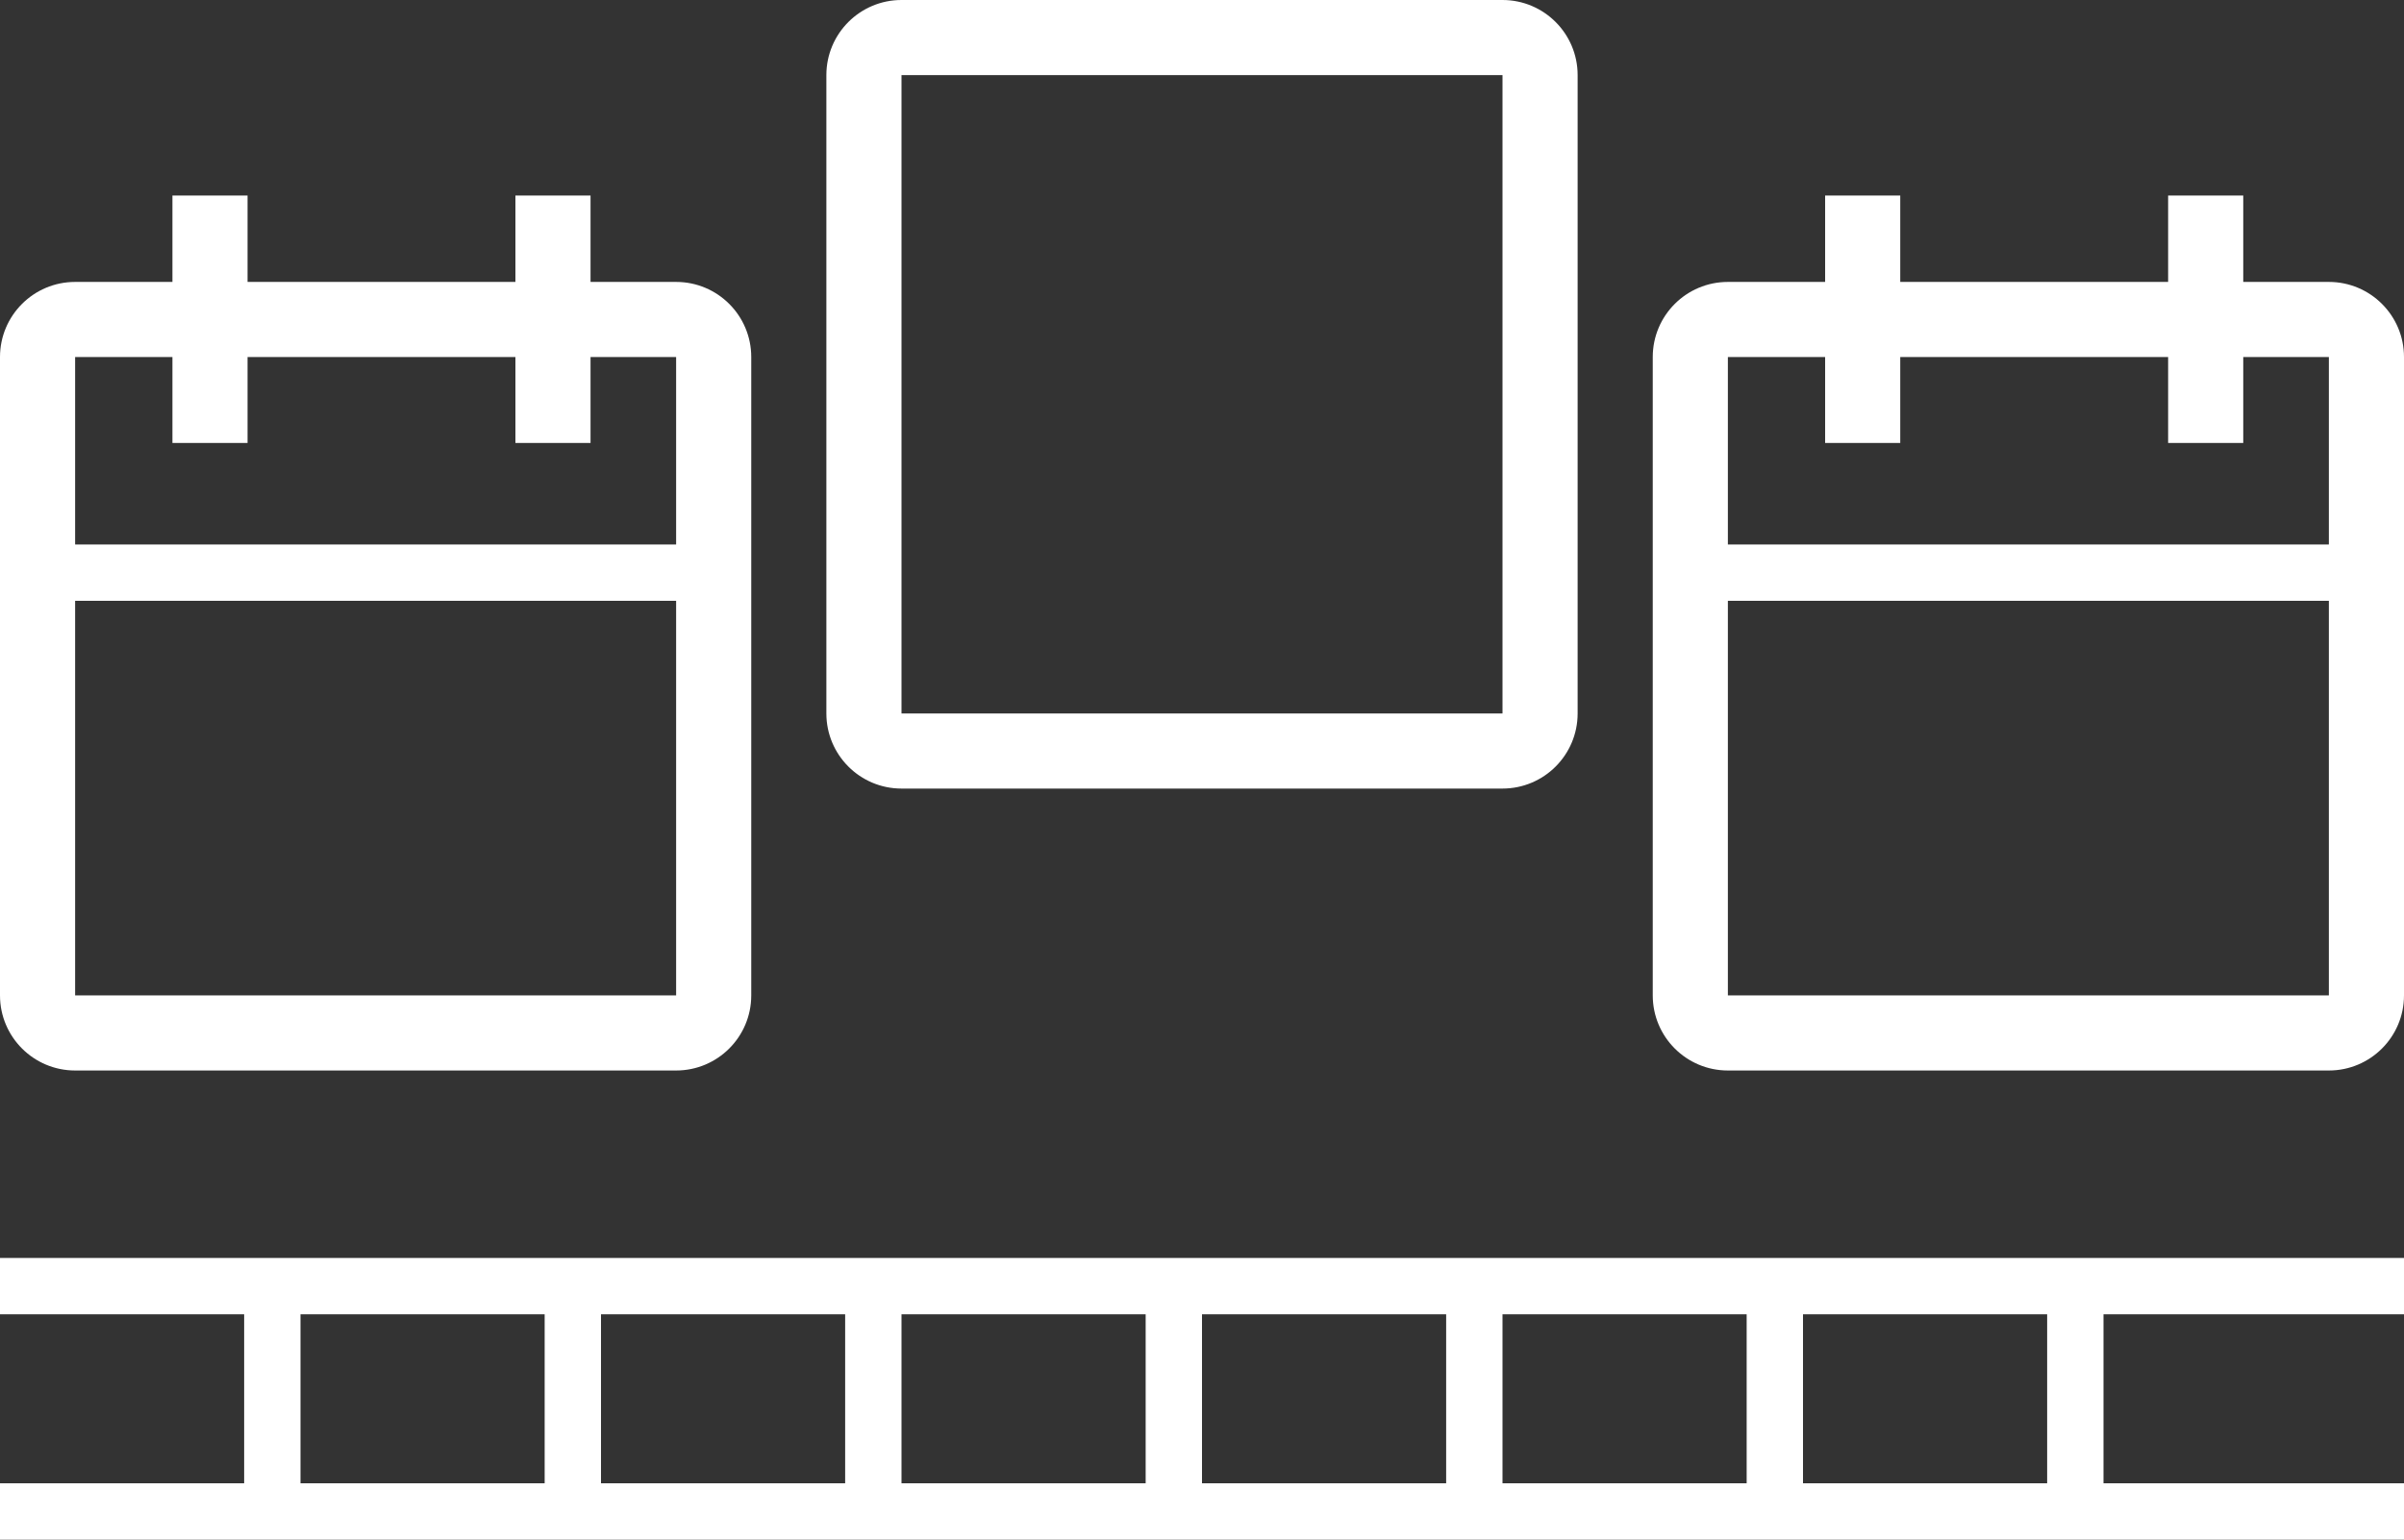
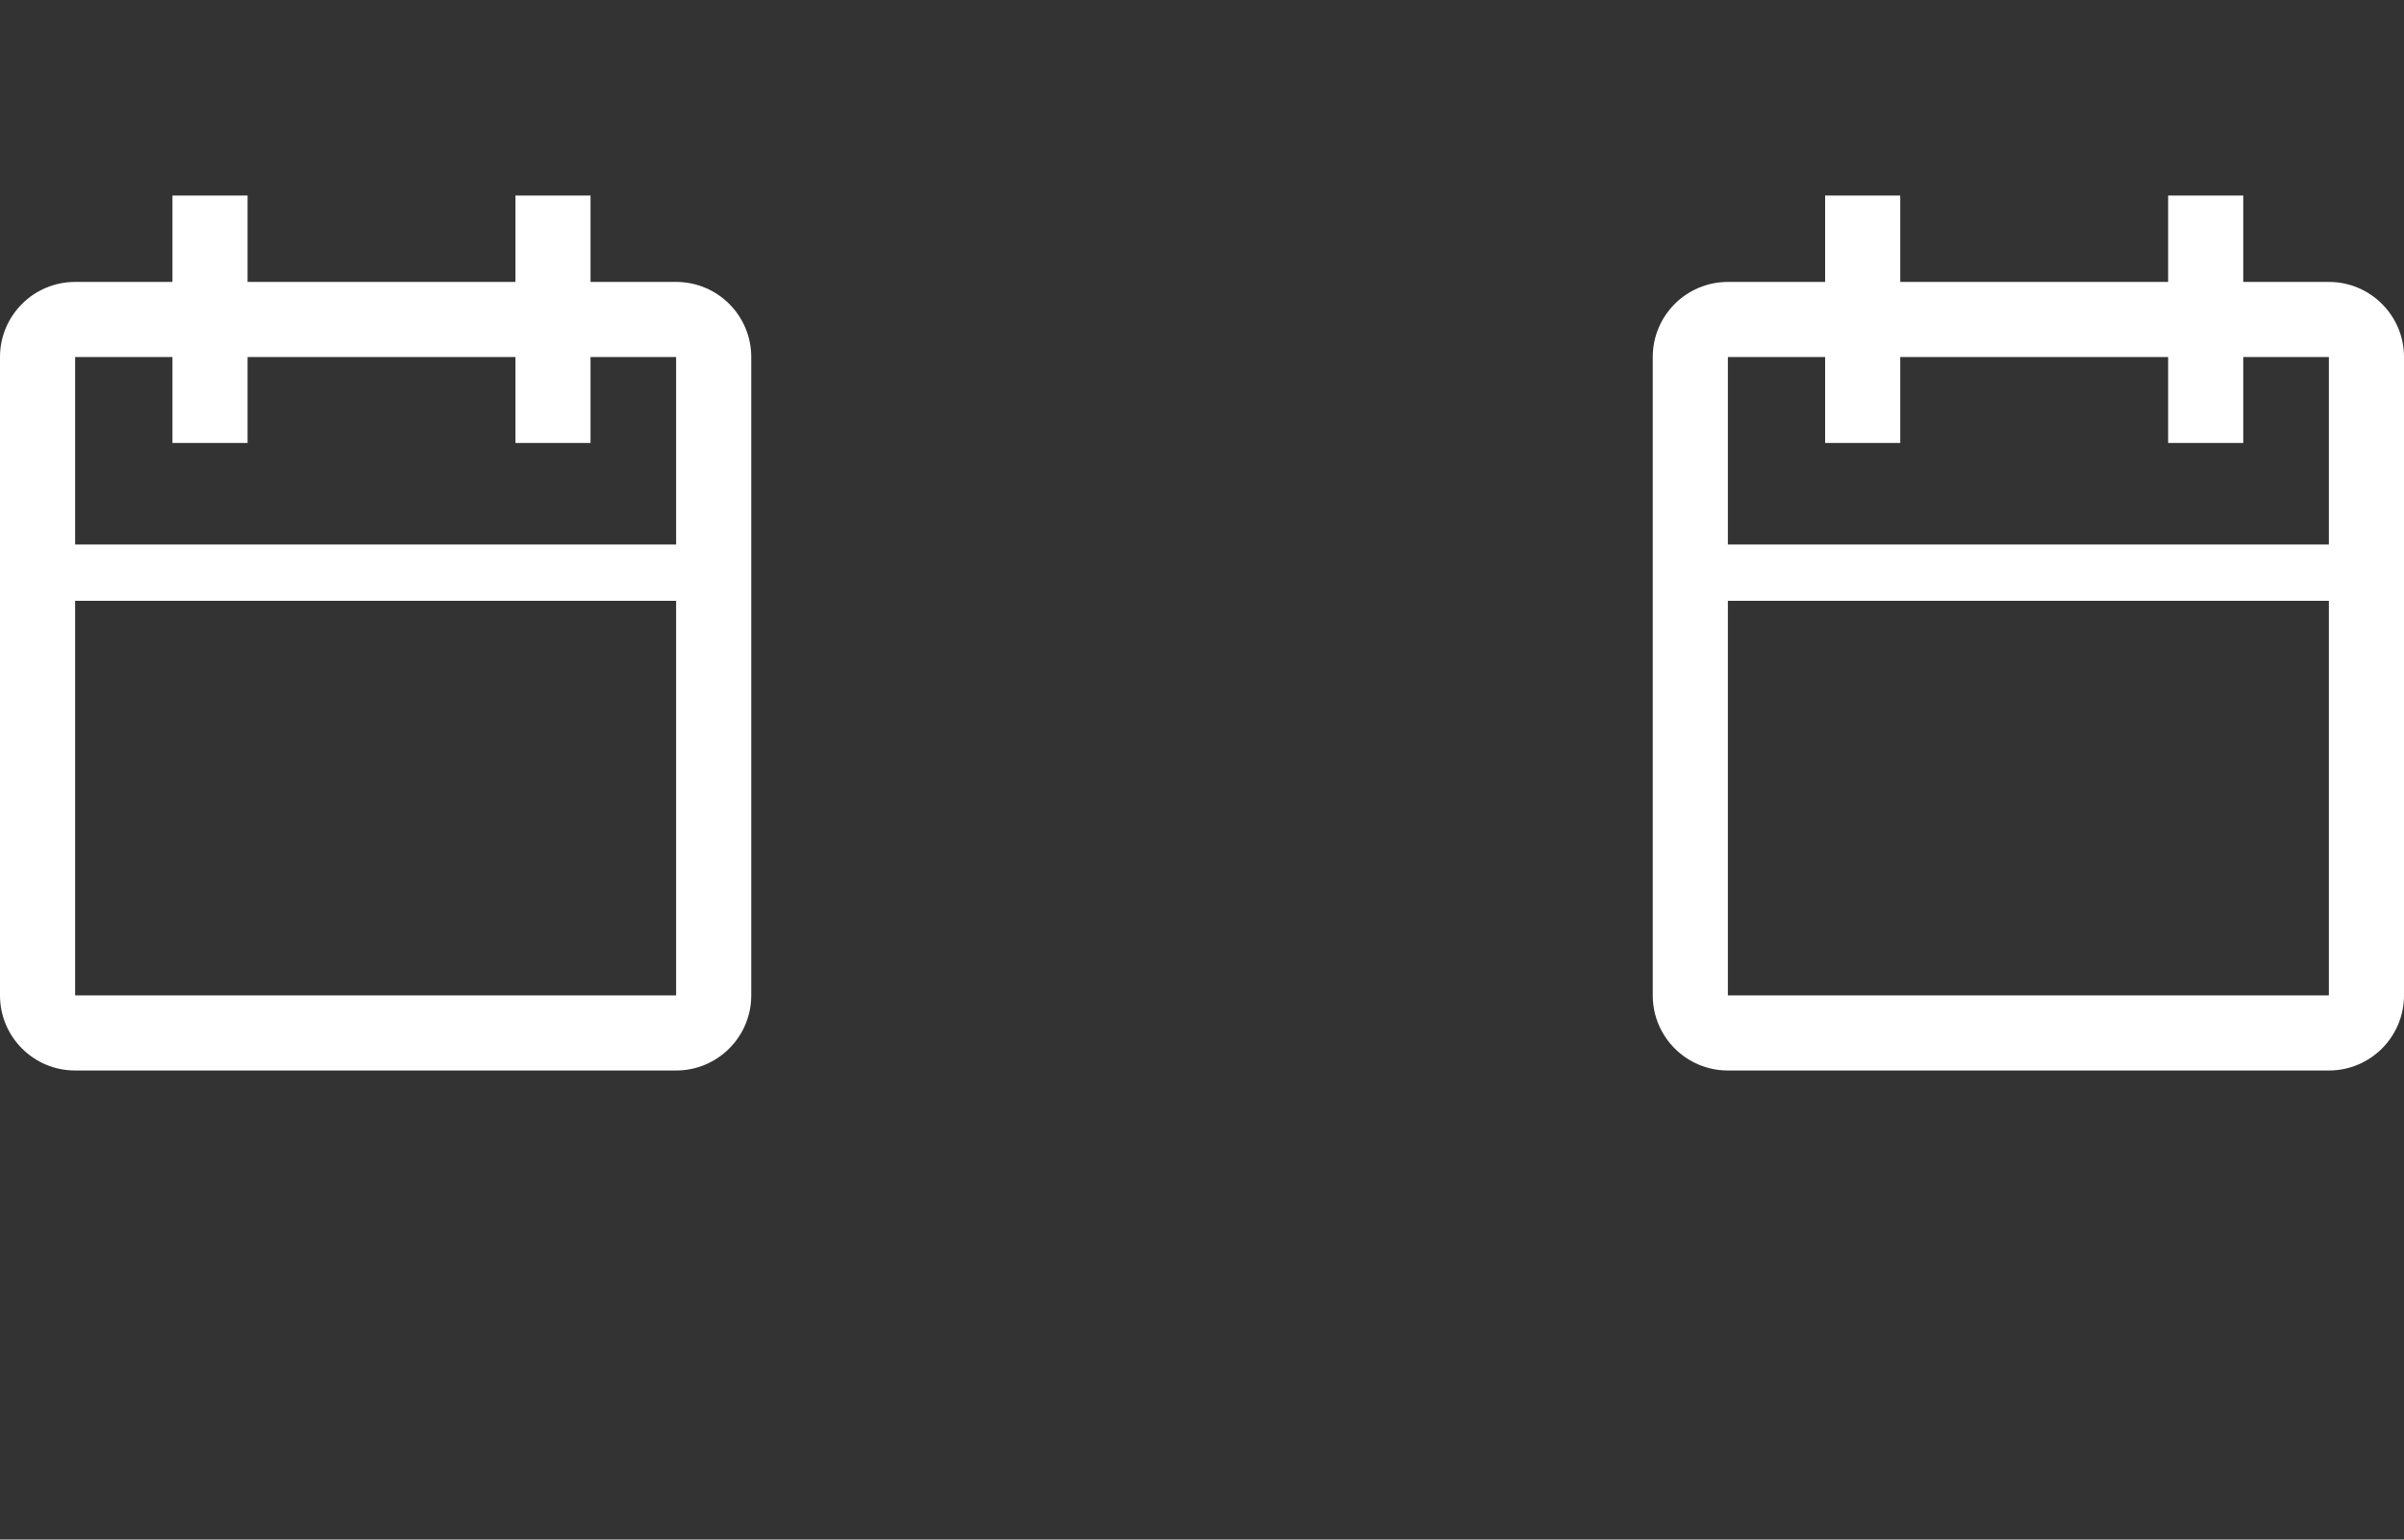
<svg xmlns="http://www.w3.org/2000/svg" width="128" height="82" viewBox="0 0 128 82" fill="none">
  <rect x="0" y="0" width="128" height="82" fill="#333333" stroke="none" />
-   <path fill-rule="evenodd" clip-rule="evenodd" d="M44 38C44 40.209 45.791 42 48 42H80C82.209 42 84 40.209 84 38V4C84 1.791 82.209 0 80 0H48C45.791 3.32209e-06 44 1.791 44 4V38ZM48 4V38H80V4L48 4Z" fill="white" />
  <path fill-rule="evenodd" clip-rule="evenodd" d="M36 15.016L31.443 15.016V10.414H27.443V15.016H13.181V10.414L9.181 10.414V15.016H4C1.791 15.016 0 16.806 0 19.016V53.016C0 55.225 1.791 57.016 4 57.016H36C38.209 57.016 40 55.225 40 53.016V19.016C40 16.806 38.209 15.016 36 15.016ZM4 19.016L4 29H36V19.016H31.443V23.594H27.443V19.016L13.181 19.016V23.594H9.181V19.016H4ZM4 53.016L4 32H36V53.016H4Z" fill="white" />
  <path fill-rule="evenodd" clip-rule="evenodd" d="M124 15.016L119.441 15.016V10.414H115.441V15.016H101.178V10.414L97.178 10.414V15.016H92C89.791 15.016 88 16.806 88 19.016V53.016C88 55.225 89.791 57.016 92 57.016H124C126.209 57.016 128 55.225 128 53.016V19.016C128 16.806 126.209 15.016 124 15.016ZM92 19.016V29L124 29V19.016H119.441V23.594L115.441 23.594V19.016L101.178 19.016V23.594H97.178V19.016H92ZM92 53.016V32L124 32V53.016H92Z" fill="white" />
-   <path fill-rule="evenodd" clip-rule="evenodd" d="M0 70H13L13 79H0V82L128 82V79H112V70H128V67L0 67V70ZM64 70H77V79H64V70ZM80 79V70H93V79H80ZM45 70H32V79H45V70ZM48 70L61 70V79L48 79V70ZM29 70H16V79H29V70ZM109 70H96V79H109V70Z" fill="white" />
</svg>